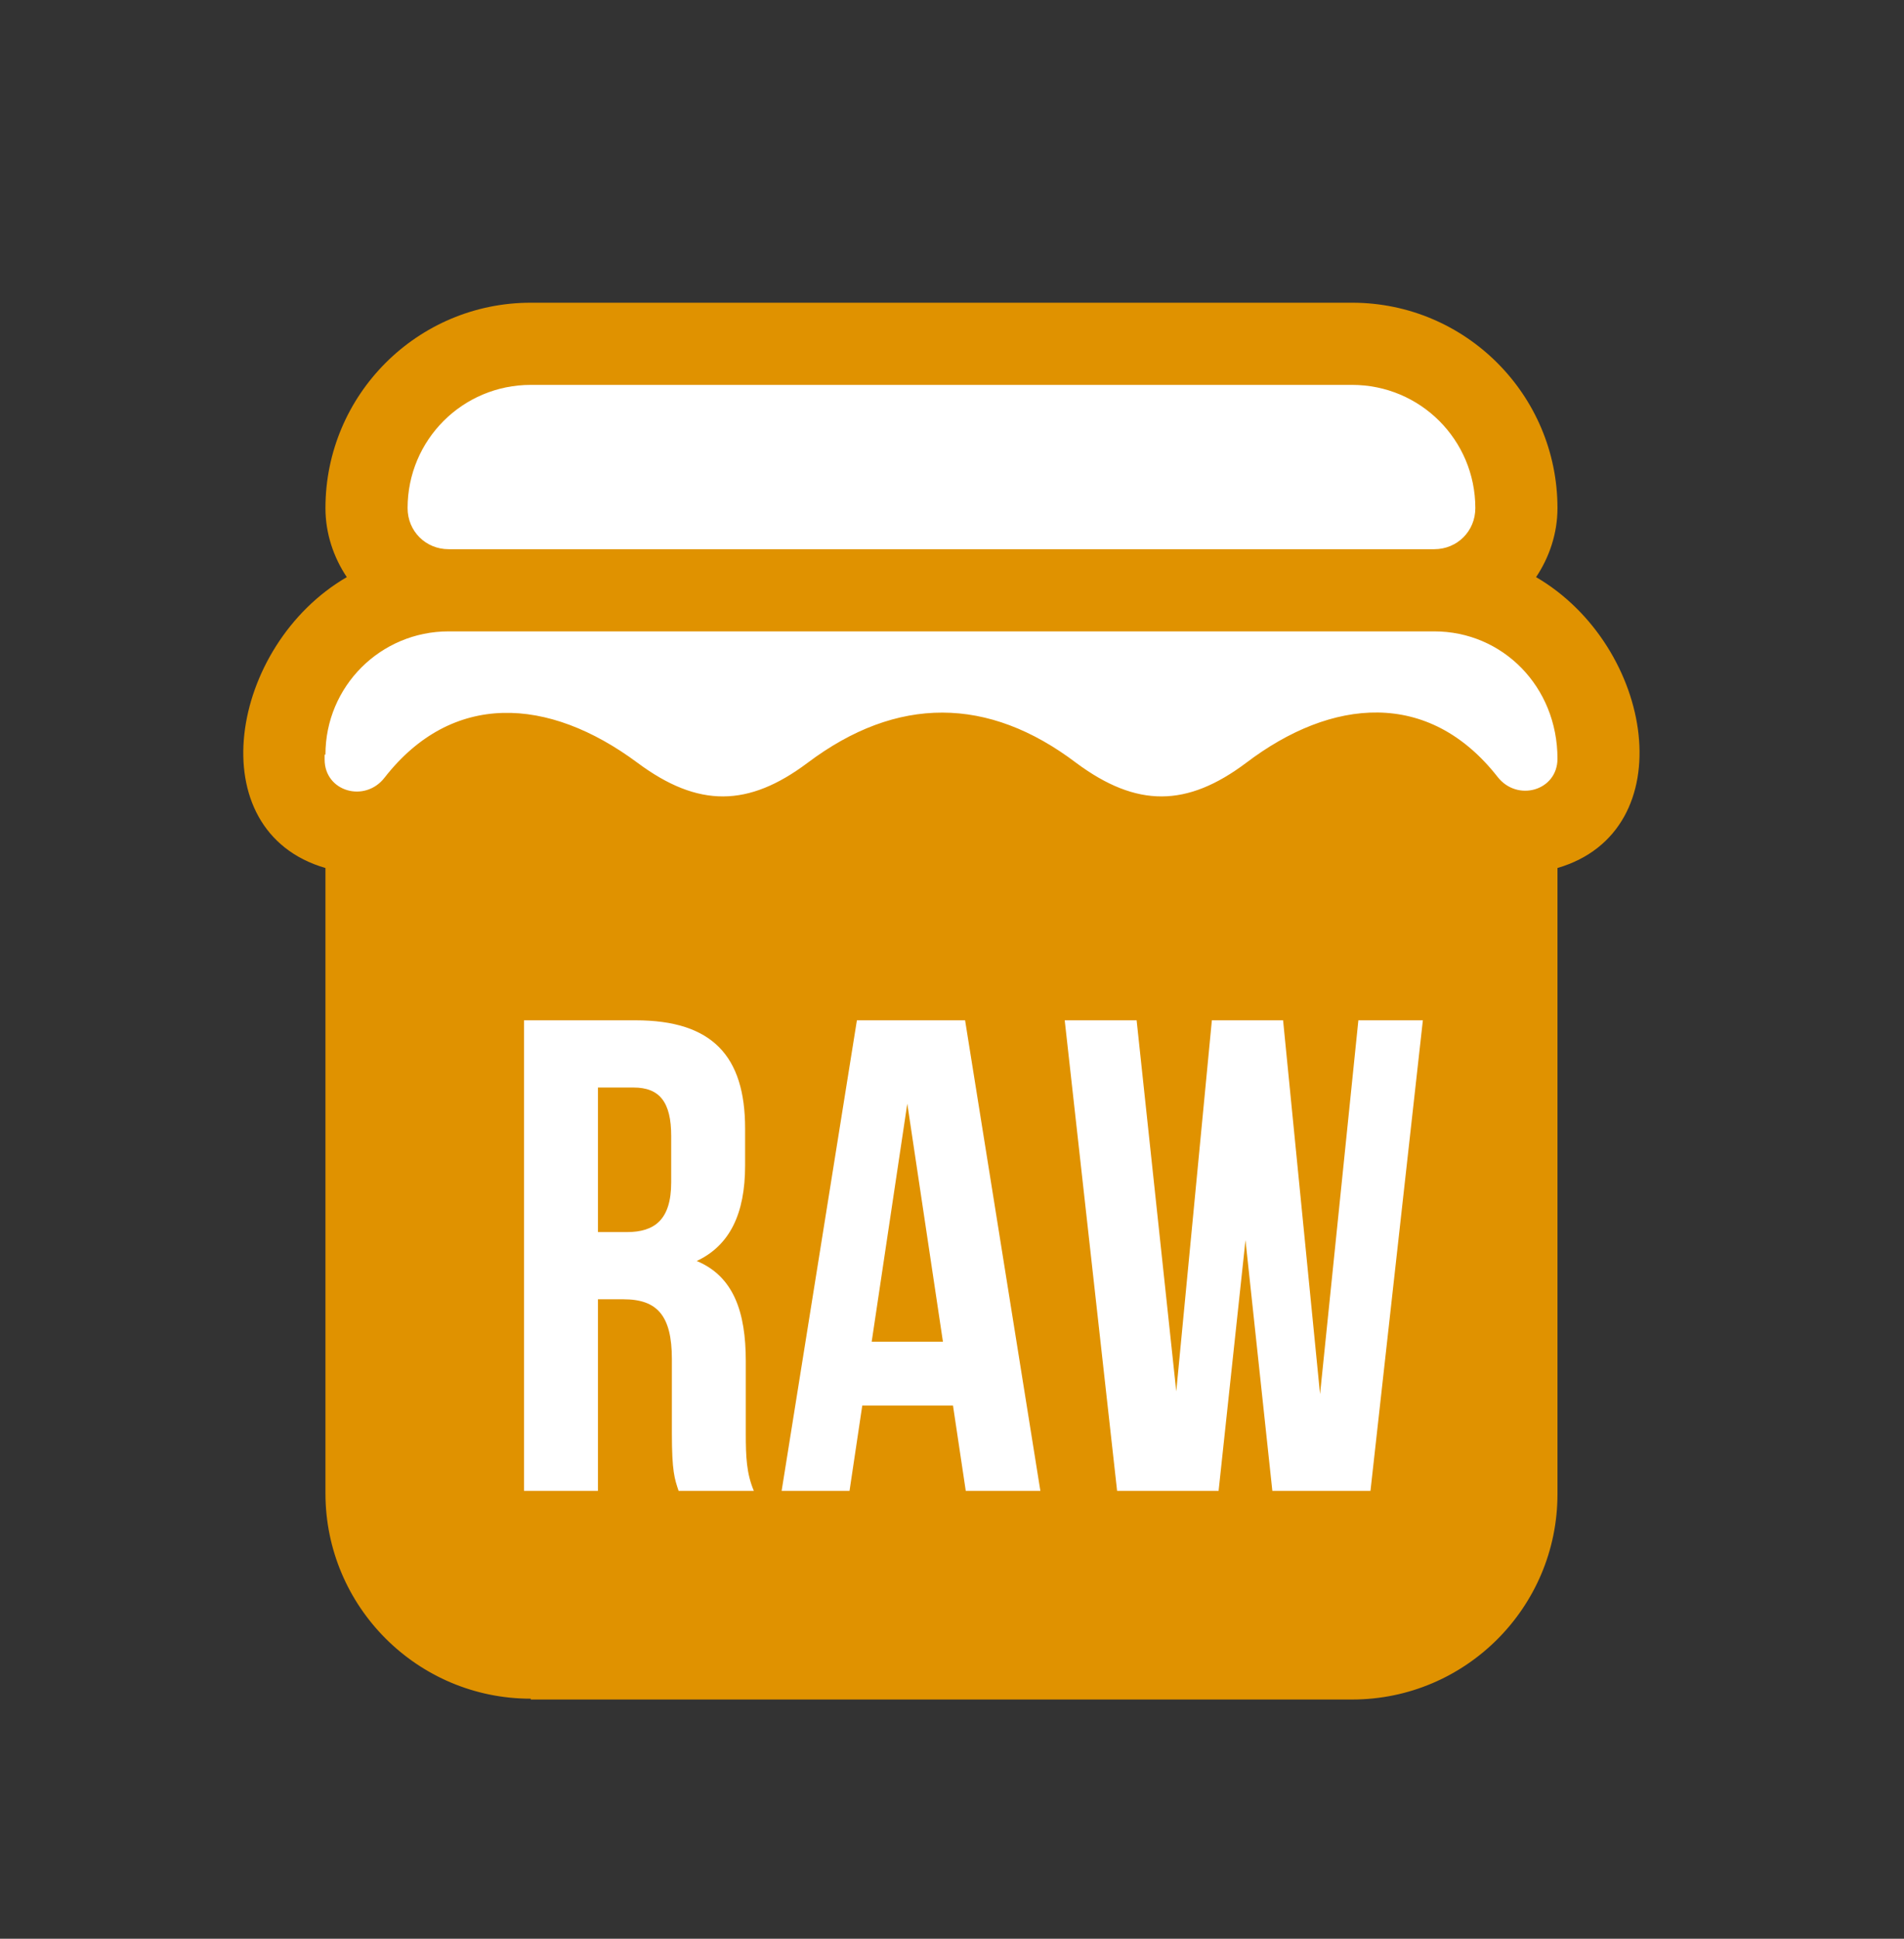
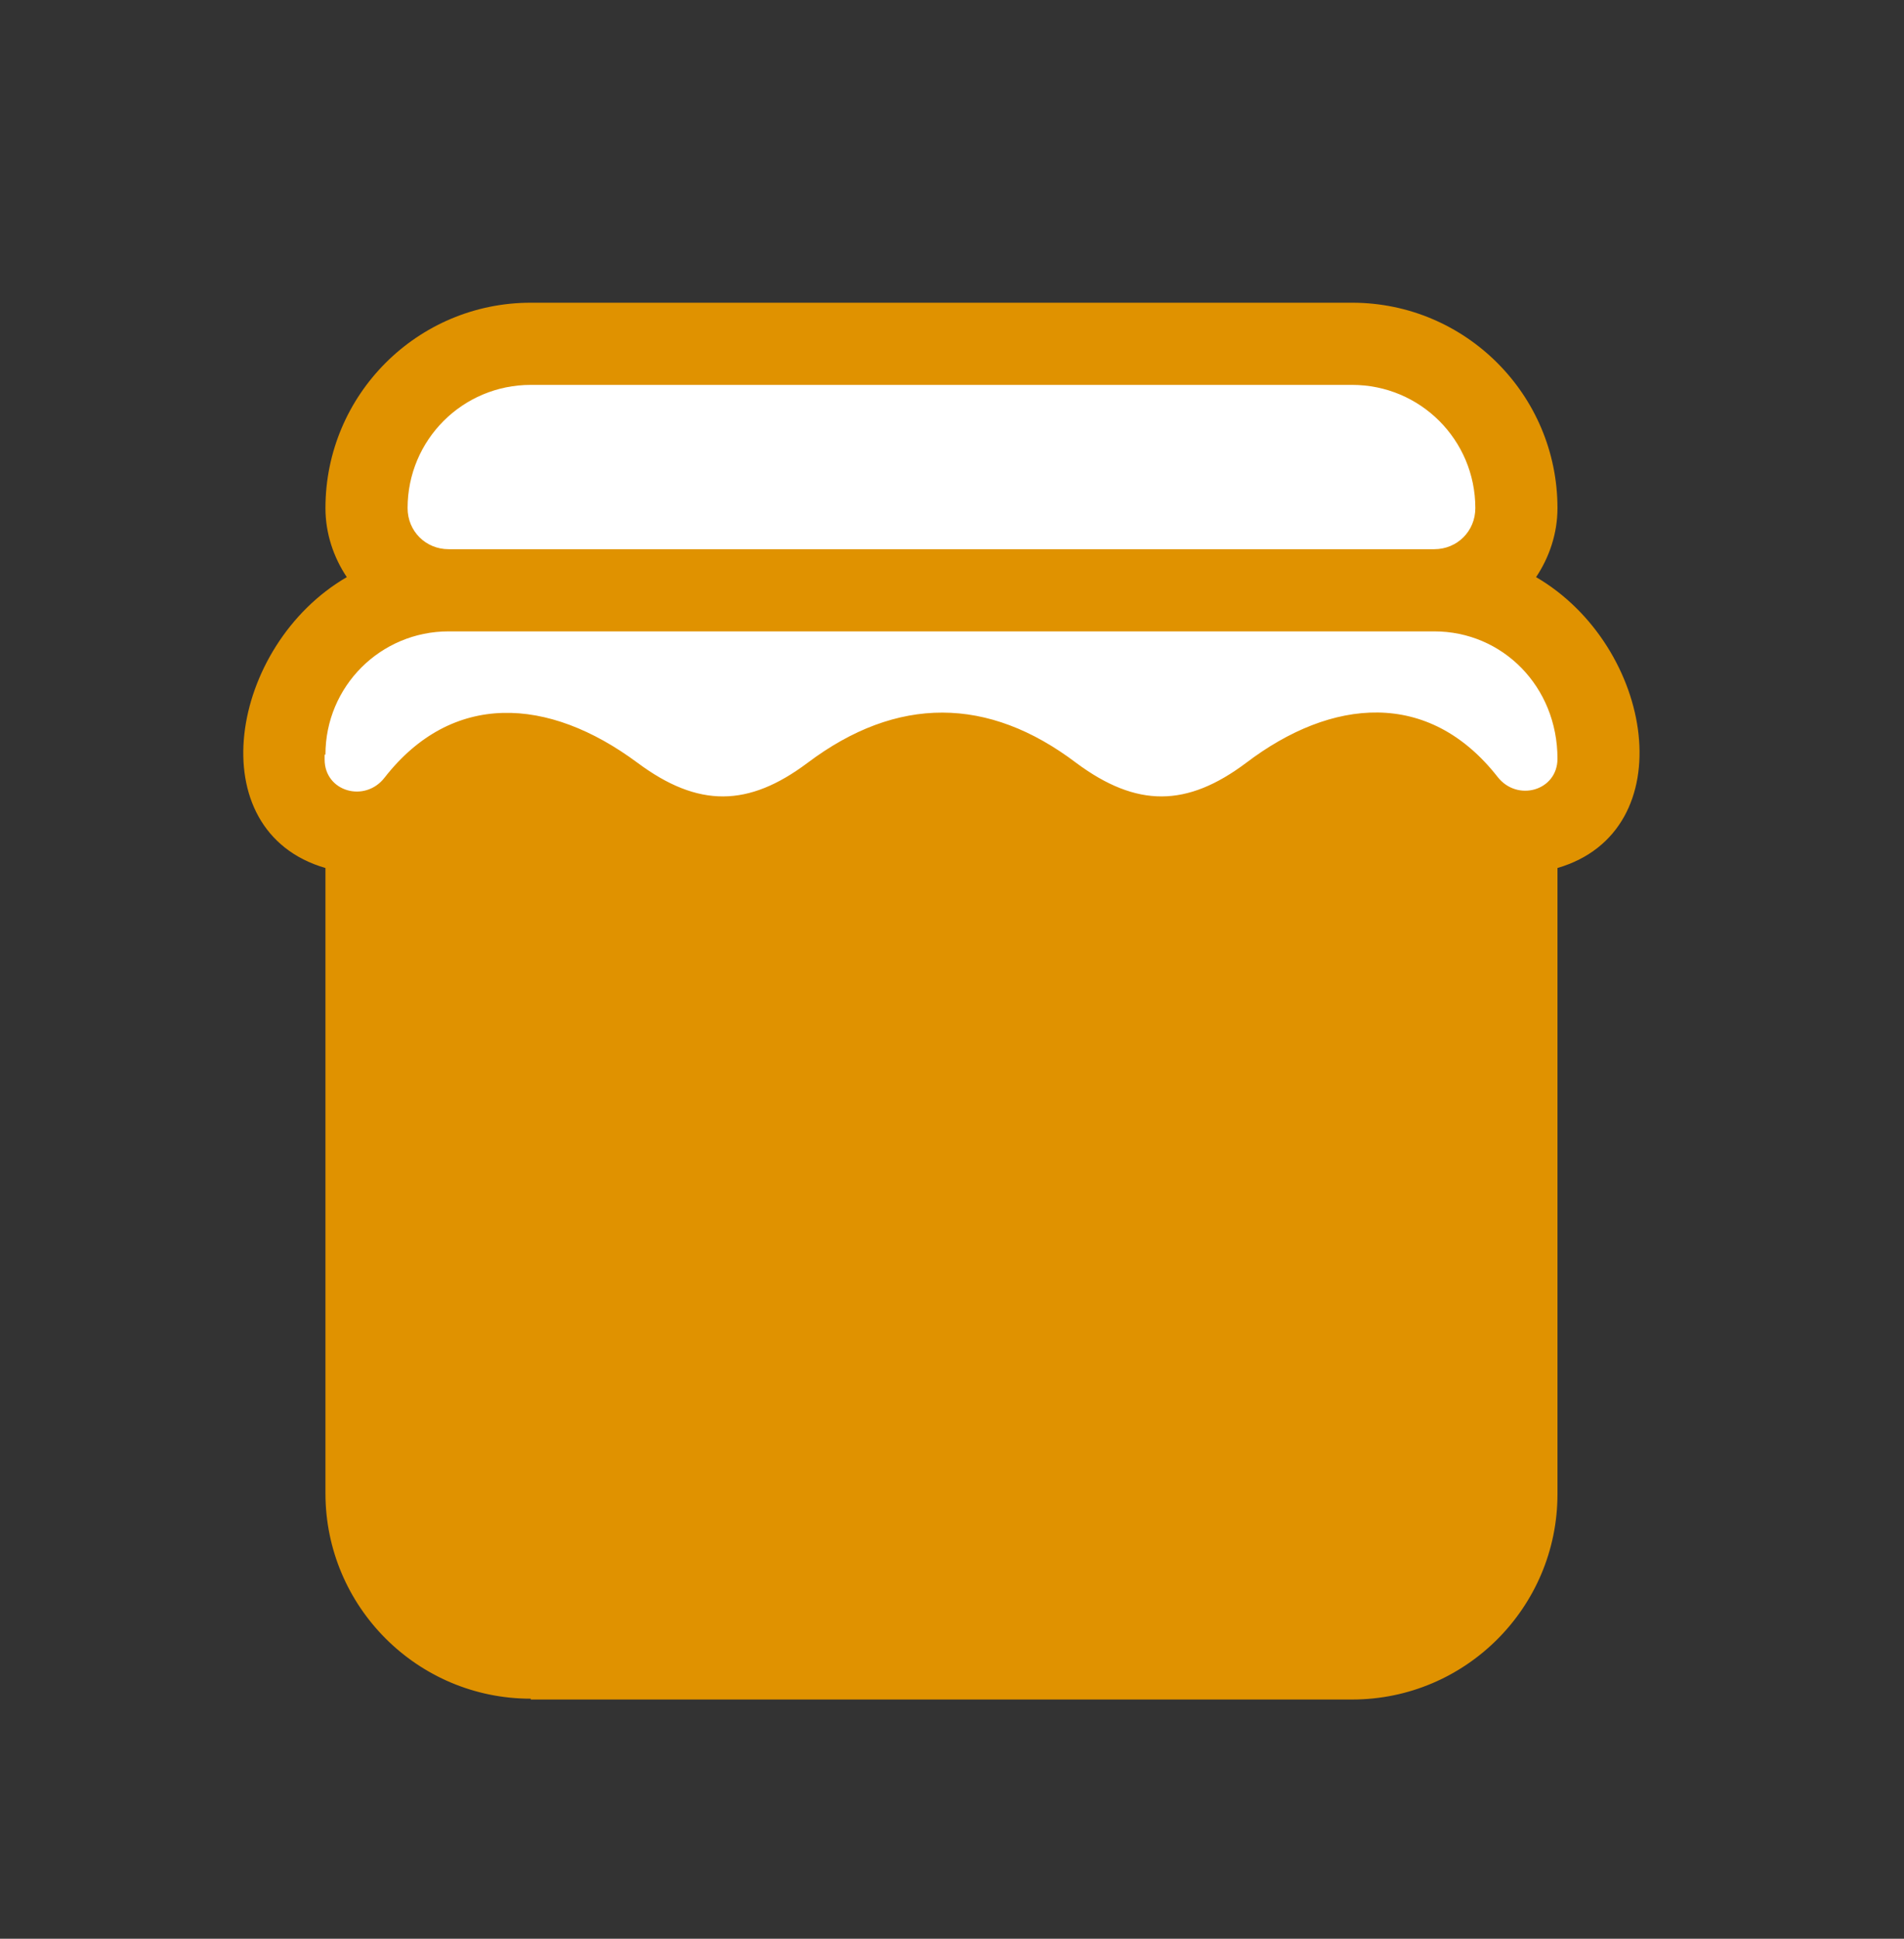
<svg xmlns="http://www.w3.org/2000/svg" width="56" height="57" viewBox="0 0 56 57" fill="none">
  <rect x="0" y="0" width="56" height="57" fill="#333333" stroke="none" />
  <path d="M41.067 10.3H15.867L12.133 12.633L11.2 15.433L12.133 17.3L9.333 20.1L8.4 23.367L10.733 24.767H44.333L46.667 23.367V21.033L43.867 17.3L44.333 12.633L41.067 10.3Z" fill="white" />
  <path d="M15.611 49.967H39.768C43.102 49.967 45.808 47.261 45.808 43.928V25.52C49.528 24.433 48.658 18.998 45.179 16.968C45.566 16.389 45.808 15.688 45.808 14.939C45.808 11.606 43.102 8.9 39.768 8.9H15.611C12.277 8.9 9.572 11.606 9.572 14.939C9.572 15.688 9.813 16.389 10.2 16.968C6.745 18.973 5.827 24.433 9.572 25.52V43.903C9.572 47.237 12.277 49.943 15.611 49.943V49.967ZM15.611 11.316H39.768C41.773 11.316 43.392 12.934 43.392 14.939C43.392 15.616 42.86 16.147 42.184 16.147H13.195C12.519 16.147 11.988 15.616 11.988 14.939C11.988 12.934 13.606 11.316 15.611 11.316ZM9.572 22.186C9.572 20.181 11.19 18.563 13.195 18.563H42.184C44.189 18.563 45.808 20.181 45.808 22.307C45.808 23.249 44.624 23.587 44.044 22.838C42.015 20.254 39.164 20.52 36.652 22.428C34.913 23.732 33.439 23.756 31.651 22.428C29.067 20.471 26.385 20.447 23.752 22.428C22.013 23.732 20.539 23.756 18.752 22.428C16.118 20.471 13.292 20.326 11.311 22.863C10.731 23.612 9.548 23.273 9.548 22.331V22.186H9.572Z" fill="#E09200" />
-   <path d="M22.172 43.833H19.959C19.84 43.477 19.761 43.26 19.761 42.133V39.959C19.761 38.675 19.326 38.2 18.338 38.2H17.587V43.833H15.413V29.998H18.694C20.947 29.998 21.915 31.046 21.915 33.18V34.267C21.915 35.69 21.461 36.619 20.492 37.074C21.579 37.528 21.935 38.576 21.935 40.019V42.153C21.935 42.825 21.955 43.319 22.172 43.833ZM18.634 31.974H17.587V36.224H18.437C19.247 36.224 19.741 35.868 19.741 34.761V33.398C19.741 32.409 19.405 31.974 18.634 31.974ZM28.385 29.998L30.599 43.833H28.405L28.029 41.323H25.361L24.986 43.833H22.989L25.203 29.998H28.385ZM26.685 32.449L25.638 39.446H27.733L26.685 32.449ZM37.422 43.833L36.632 36.461L35.841 43.833H32.856L31.315 29.998H33.43L34.596 40.908L35.643 29.998H37.738L38.825 40.987L39.952 29.998H41.849L40.308 43.833H37.422Z" fill="white" />
</svg>